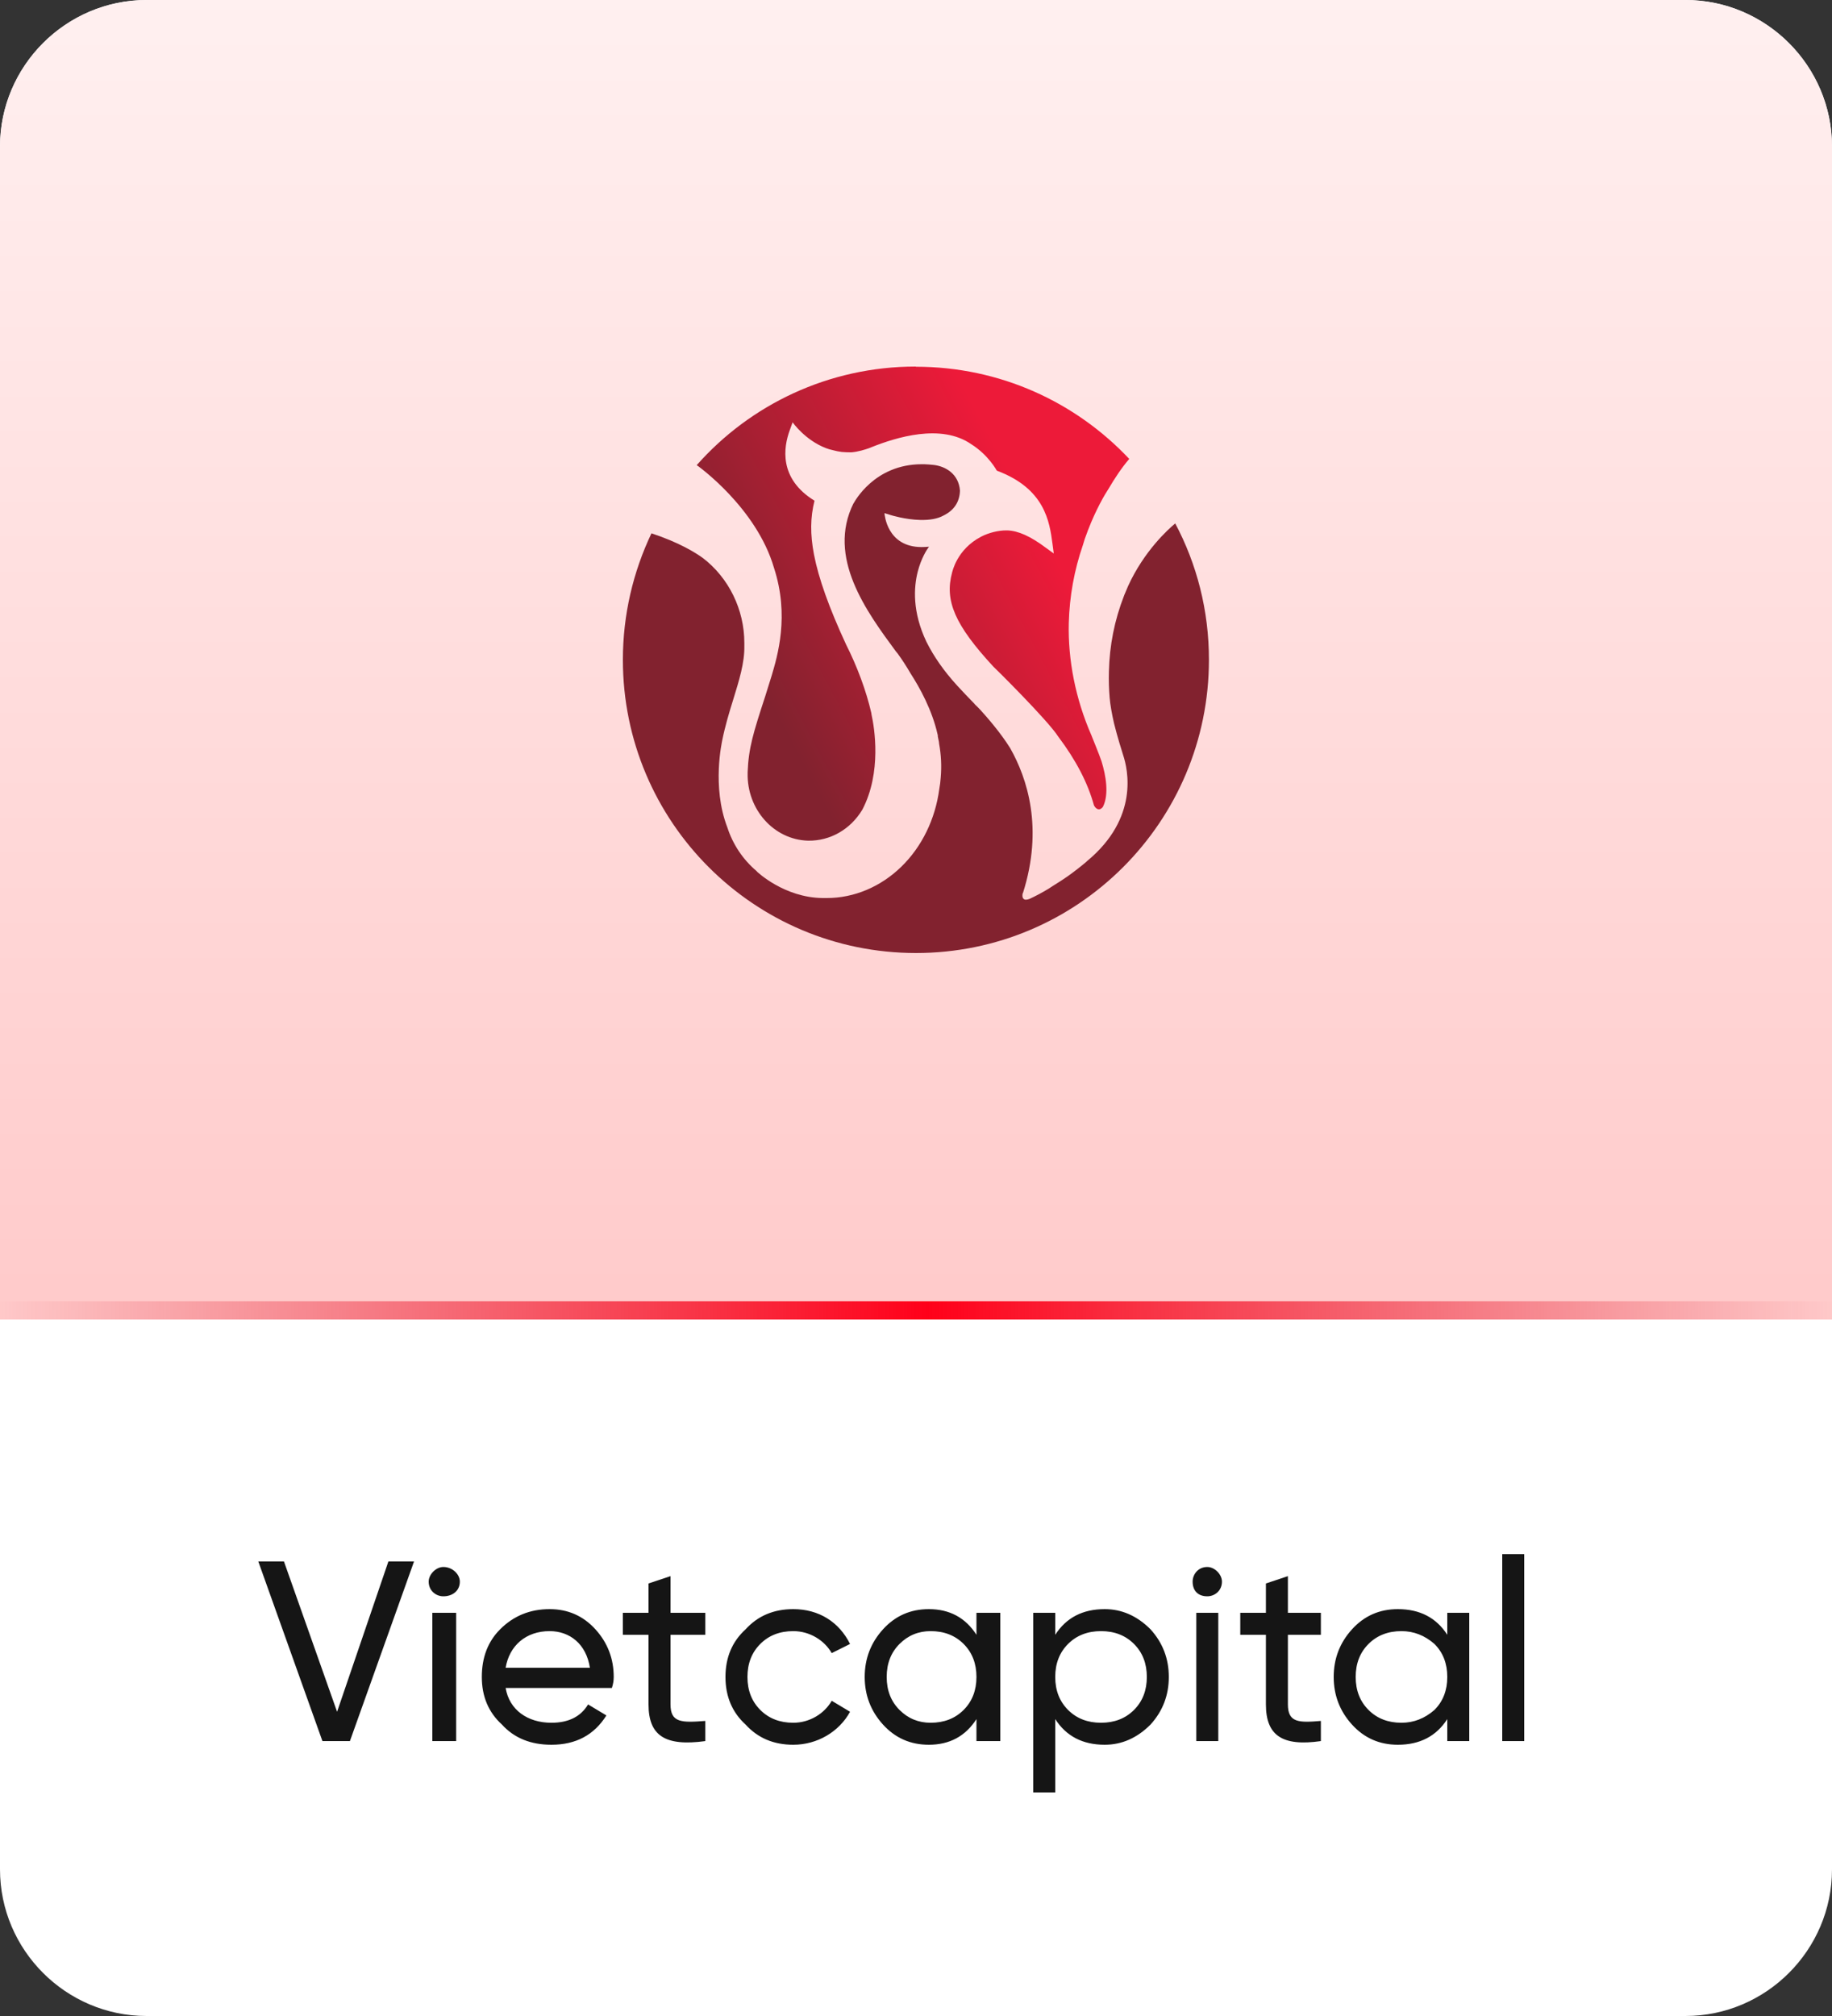
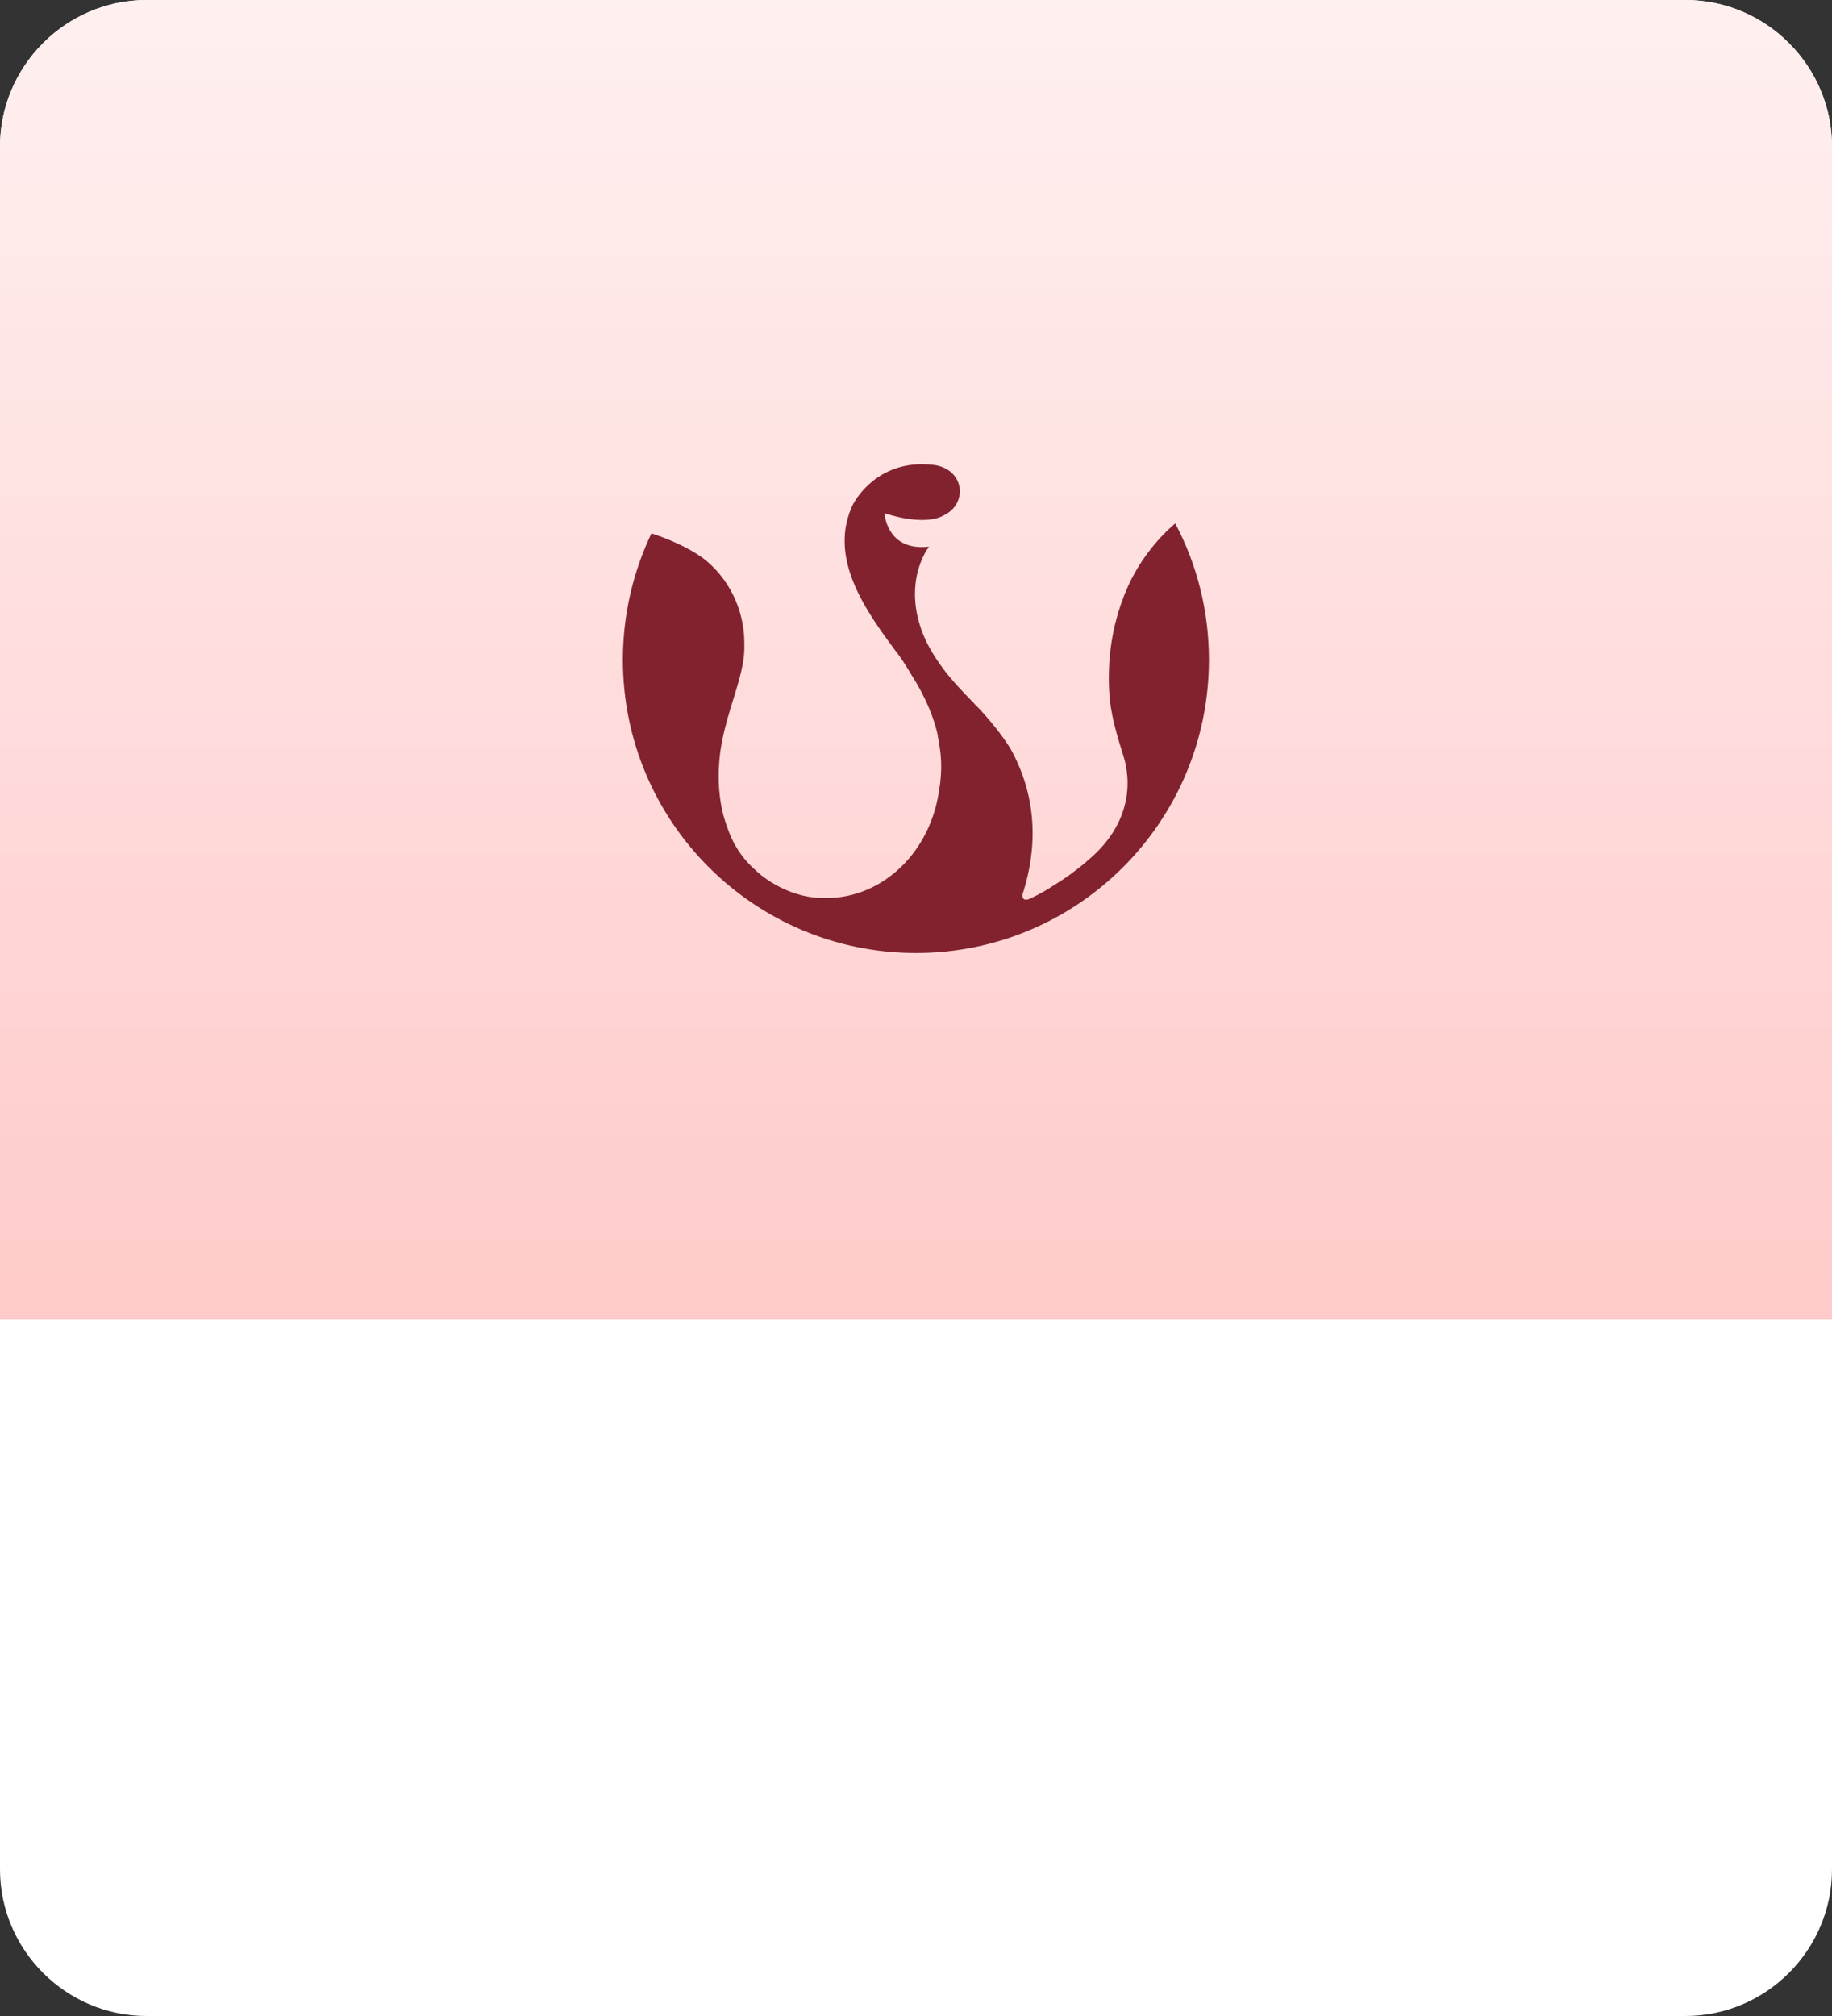
<svg xmlns="http://www.w3.org/2000/svg" version="1.2" viewBox="0 0 100 110" width="100" height="110">
  <rect x="0" y="0" width="100" height="110" fill="#333333" stroke="none" />
  <title>vietcapital-svg</title>
  <defs>
    <linearGradient id="g1" x2="1" gradientUnits="userSpaceOnUse" gradientTransform="matrix(0,72,-100,0,50,0)">
      <stop offset="0" stop-color="#fff0f0" />
      <stop offset="1" stop-color="#ffcaca" />
    </linearGradient>
    <clipPath clipPathUnits="userSpaceOnUse" id="cp1">
-       <path d="m0 8c0-4.42 3.58-8 8-8h84c4.42 0 8 3.58 8 8v64h-100z" />
-     </clipPath>
+       </clipPath>
    <linearGradient id="g2" x2="1" gradientUnits="userSpaceOnUse" gradientTransform="matrix(100,0,0,73,0,72)">
      <stop offset="0" stop-color="#da0a1f" stop-opacity="0" />
      <stop offset=".506" stop-color="#ff0019" stop-opacity="1" />
      <stop offset="1" stop-color="#d90a1e" stop-opacity="0" />
    </linearGradient>
    <clipPath clipPathUnits="userSpaceOnUse" id="cp2">
      <path d="m49.99 20c-4.76 0-9.04 2.08-11.96 5.38 0.04 0.02 3.26 2.31 4.22 5.61 0.85 2.61 0.19 4.8-0.13 5.88q-0.2 0.62-0.35 1.12c-0.65 1.99-0.91 2.82-0.96 4.14v0.04c-0.05 1.99 1.43 3.65 3.3 3.7 1.2 0.02 2.31-0.61 2.96-1.69 1.07-2.04 0.66-4.49 0.5-5.2v-0.02q0-0.01-0.01-0.05v-0.01c-0.28-1.21-0.76-2.51-1.38-3.74-0.93-2.01-1.5-3.61-1.75-4.91-0.21-1.1-0.2-2.02 0.03-2.93-1.97-1.21-1.69-2.93-1.35-3.85l0.13-0.36 0.01-0.02 0.01-0.04h0.01c0 0 0.67 0.96 1.81 1.4q0.18 0.07 0.37 0.11 0.25 0.07 0.5 0.1 0.22 0.02 0.45 0.02 0.04 0 0.08 0c0.36-0.03 0.74-0.15 0.94-0.22 0.01 0 0.04-0.02 0 0l0.15-0.06c1.33-0.53 3.8-1.31 5.45-0.16 0.94 0.59 1.39 1.44 1.39 1.44 2.63 0.98 2.88 2.79 3.04 3.99l0.07 0.53-0.43-0.31c-0.84-0.63-1.51-0.93-2.11-0.95h-0.05c-0.45 0-0.96 0.13-1.37 0.34-1.35 0.7-1.58 1.95-1.59 1.96-0.42 1.54 0.16 2.87 2.25 5.13 0.03 0.02 2.97 2.92 3.55 3.83q1.44 1.91 1.94 3.73 0 0.02 0.06 0.1c0 0 0.09 0.13 0.22 0.13q0.1 0 0.21-0.13c0.35-0.69 0.16-1.73-0.07-2.48-0.12-0.37-0.54-1.38-0.54-1.39v-0.01q-0.01-0.01-0.02-0.04c-0.86-1.97-1.28-4.09-1.23-6.12q0.06-2.19 0.77-4.25 0.09-0.33 0.23-0.68 0 0 0.04-0.11c0.44-1.15 0.93-1.98 1.13-2.28 0.33-0.56 0.7-1.13 1.13-1.63-2.92-3.1-7.05-5.03-11.65-5.03z" />
    </clipPath>
    <linearGradient id="g3" x2="1" gradientUnits="userSpaceOnUse" gradientTransform="matrix(23.772,-12.64,13.002,24.453,38.705,39.04)">
      <stop offset="0" stop-color="#82222f" />
      <stop offset=".12" stop-color="#82222f" />
      <stop offset=".77" stop-color="#ed1a39" />
      <stop offset="1" stop-color="#ed1a39" />
    </linearGradient>
    <clipPath clipPathUnits="userSpaceOnUse" id="cp3">
-       <path d="m47.42 24.47q-0.03 0.01 0 0z" />
-     </clipPath>
+       </clipPath>
    <linearGradient id="g4" x2="1" gradientUnits="userSpaceOnUse" gradientTransform="matrix(.012,-0.006,.006,.012,47.995,24.639)">
      <stop offset="0" stop-color="#82222f" />
      <stop offset=".12" stop-color="#82222f" />
      <stop offset=".77" stop-color="#ed1a39" />
      <stop offset="1" stop-color="#ed1a39" />
    </linearGradient>
    <clipPath clipPathUnits="userSpaceOnUse" id="cp4">
      <path d="m46.59 27.46c-1.47 2.95 0.71 5.91 2.31 8.08l0.1 0.12q0.37 0.51 0.7 1.08c0.51 0.79 1.18 2 1.48 3.34l0.01 0.03q0 0.01 0 0.04 0 0.01 0 0.03 0.03 0.12 0.06 0.29 0 0.04 0.01 0.08v0.02q0.17 0.92 0.09 1.85-0.02 0.31-0.08 0.64c-0.22 1.64-0.95 3.14-2.07 4.23-1.13 1.1-2.58 1.71-4.07 1.71q-0.08 0-0.14 0-0.03 0-0.05 0-0.02 0-0.03 0c-2.11-0.02-3.59-1.44-3.6-1.45v-0.01c-0.76-0.64-1.31-1.47-1.61-2.4-0.86-2.23-0.28-4.7-0.28-4.73 0.16-0.8 0.39-1.56 0.6-2.23 0.32-1.04 0.63-2.02 0.61-2.95v-0.02q0-0.07 0-0.13c0-1.82-0.85-3.55-2.26-4.63-0.4-0.29-1.29-0.85-2.81-1.35-1 2.1-1.56 4.44-1.56 6.9 0 8.84 7.16 16 16 16 8.83 0 15.99-7.16 15.99-16 0-2.69-0.66-5.22-1.84-7.44-0.4 0.33-1.7 1.51-2.57 3.41q-0.12 0.28-0.22 0.52 0 0.02-0.01 0.03-0.77 1.98-0.82 4.12-0.02 0.72 0.04 1.43 0.05 0.57 0.24 1.4c0.18 0.73 0.43 1.52 0.5 1.74 0.25 0.76 0.88 3.42-1.98 5.78l-0.04 0.04q-0.5 0.42-1.02 0.79-0.36 0.25-0.8 0.52-0.12 0.08-0.23 0.15-0.51 0.31-1.05 0.56-0.11 0.04-0.18 0.04-0.1 0.01-0.16-0.07c-0.06-0.08-0.04-0.2-0.03-0.27l0.02-0.03c1.12-3.53 0.24-6.24-0.7-7.9-0.53-0.85-1.25-1.67-1.63-2.09l-0.02-0.02q-0.13-0.14-0.27-0.27l-0.04-0.05q-0.47-0.48-0.94-0.99-1.06-1.16-1.67-2.38c-0.78-1.64-0.69-2.97-0.48-3.81 0.19-0.75 0.51-1.24 0.62-1.38q-0.21 0.02-0.4 0.02c-1.91 0-2.02-1.8-2.03-1.82v-0.03l0.36 0.11c0 0 0.77 0.24 1.58 0.26q0.8 0.02 1.26-0.23 0.89-0.43 0.92-1.37c-0.07-0.91-0.78-1.32-1.42-1.4q-0.27-0.03-0.53-0.04-0.07 0-0.13 0c-2.61 0-3.68 2.06-3.73 2.14z" />
    </clipPath>
    <linearGradient id="g5" x2="1" gradientUnits="userSpaceOnUse" gradientTransform="matrix(28.249,-15.02,14.21,26.726,772.698,-346.021)">
      <stop offset="0" stop-color="#82222f" />
      <stop offset=".12" stop-color="#82222f" />
      <stop offset=".77" stop-color="#ed1a39" />
      <stop offset="1" stop-color="#ed1a39" />
    </linearGradient>
  </defs>
  <style>
		.s0 { fill: #ffffff } 
		.s1 { fill: #151515 } 
		.s2 { fill: url(#g1) } 
		.s3 { fill: url(#g2) } 
		.s4 { fill: url(#g3) } 
		.s5 { fill: url(#g4) } 
		.s6 { fill: url(#g5) } 
	</style>
  <g id="Layer">
-     <path id="Layer" class="s0" d="m0 8c0-4.4 3.6-8 8-8h84c4.4 0 8 3.6 8 8v94c0 4.4-3.6 8-8 8h-84c-4.4 0-8-3.6-8-8z" />
+     <path id="Layer" class="s0" d="m0 8c0-4.4 3.6-8 8-8h84c4.4 0 8 3.6 8 8v94c0 4.4-3.6 8-8 8h-84c-4.4 0-8-3.6-8-8" />
  </g>
-   <path id="Layer" fill-rule="evenodd" class="s1" d="m19.1 95h-1.5l-3.5-9.8h1.4l2.9 8.2 2.8-8.2h1.4zm5.1-7.9c-0.4 0-0.8-0.3-0.8-0.8 0-0.4 0.4-0.8 0.8-0.8 0.5 0 0.9 0.4 0.9 0.8 0 0.5-0.4 0.8-0.9 0.8zm0.7 7.9h-1.3v-7h1.3zm8.5-2.9h-5.8c0.2 1.2 1.2 1.9 2.5 1.9q1.4 0 2-1l1 0.6q-1 1.6-3 1.6-1.7 0-2.7-1.1-1.1-1-1.1-2.6 0-1.6 1-2.6 1.1-1.1 2.7-1.1 1.5 0 2.5 1.1 1 1.1 1 2.6 0 0.3-0.1 0.6zm-3.4-3.1c-1.3 0-2.2 0.8-2.4 2h4.6c-0.2-1.3-1.1-2-2.2-2zm8.5-1v1.2h-1.9v3.8c0 1 0.6 1 1.9 0.9v1.1c-2.2 0.3-3.1-0.3-3.1-2v-3.8h-1.4v-1.2h1.4v-1.6l1.2-0.4v2zm4.8 7.2q-1.6 0-2.6-1.1-1.1-1-1.1-2.6 0-1.6 1.1-2.6 1-1.1 2.6-1.1c1.4 0 2.5 0.7 3.1 1.9l-1 0.5c-0.4-0.7-1.2-1.2-2.1-1.2q-1.1 0-1.8 0.7-0.7 0.7-0.7 1.8 0 1.1 0.7 1.8 0.7 0.7 1.8 0.7c0.9 0 1.7-0.5 2.1-1.2l1 0.6c-0.6 1.1-1.8 1.8-3.1 1.8zm10-6v-1.2h1.3v7h-1.3v-1.2q-0.9 1.4-2.6 1.4-1.5 0-2.5-1.1-1-1.1-1-2.6 0-1.5 1-2.6 1-1.1 2.5-1.1 1.7 0 2.6 1.4zm-2.5 4.8q1.1 0 1.8-0.7 0.7-0.7 0.7-1.8 0-1.1-0.7-1.8-0.7-0.7-1.8-0.7-1 0-1.7 0.7-0.7 0.7-0.7 1.8 0 1.1 0.7 1.8 0.7 0.7 1.7 0.7zm9.5-6.2q1.4 0 2.5 1.1 1 1.1 1 2.6 0 1.5-1 2.6-1.1 1.1-2.5 1.1-1.8 0-2.7-1.4v4h-1.2v-9.8h1.2v1.2q0.9-1.4 2.7-1.4zm-0.2 6.2q1.1 0 1.8-0.7 0.7-0.7 0.7-1.8 0-1.1-0.7-1.8-0.7-0.7-1.8-0.7-1.1 0-1.8 0.7-0.7 0.7-0.7 1.8 0 1.1 0.7 1.8 0.7 0.7 1.8 0.7zm5.8-6.9c-0.5 0-0.8-0.3-0.8-0.8 0-0.4 0.3-0.8 0.8-0.8 0.4 0 0.8 0.4 0.8 0.8 0 0.5-0.4 0.8-0.8 0.8zm0.6 7.9h-1.2v-7h1.2zm5.6-7v1.2h-1.8v3.8c0 1 0.6 1 1.8 0.9v1.1c-2.1 0.3-3-0.3-3-2v-3.8h-1.4v-1.2h1.4v-1.6l1.2-0.4v2zm6.9 1.2v-1.2h1.2v7h-1.2v-1.2q-0.9 1.4-2.7 1.4-1.5 0-2.5-1.1-1-1.1-1-2.6 0-1.5 1-2.6 1-1.1 2.5-1.1 1.8 0 2.7 1.4zm-2.5 4.8q1 0 1.8-0.7 0.7-0.7 0.7-1.8 0-1.1-0.7-1.8-0.8-0.7-1.8-0.7-1.1 0-1.8 0.7-0.7 0.7-0.7 1.8 0 1.1 0.7 1.8 0.7 0.7 1.8 0.7zm6.7 1h-1.2v-10.2h1.2z" />
  <path id="Layer" class="s2" d="m0 8c0-4.4 3.6-8 8-8h84c4.4 0 8 3.6 8 8v64h-100z" />
  <g id="Clip-Path" clip-path="url(#cp1)">
-     <path id="Layer" class="s3" d="m0 0h100zm100 73h-100v-2h100zm-100-1v-72zm100-72v72z" />
-   </g>
+     </g>
  <g id="Clip-Path" clip-path="url(#cp2)">
    <g id="Layer">
-       <path id="Layer" class="s4" d="m56.4 10.2l-29.1 15.5 15.9 30 29.2-15.5z" />
-     </g>
+       </g>
  </g>
  <g id="Clip-Path" clip-path="url(#cp3)">
    <g id="Layer">
      <path id="Layer" class="s5" d="m47.4 24.5z" />
    </g>
  </g>
  <g id="Clip-Path" clip-path="url(#cp4)">
    <g id="Layer">
      <path id="Layer" class="s6" d="m58.9 12.1l-36 19.1 18.1 34 36-19.1z" />
    </g>
  </g>
</svg>